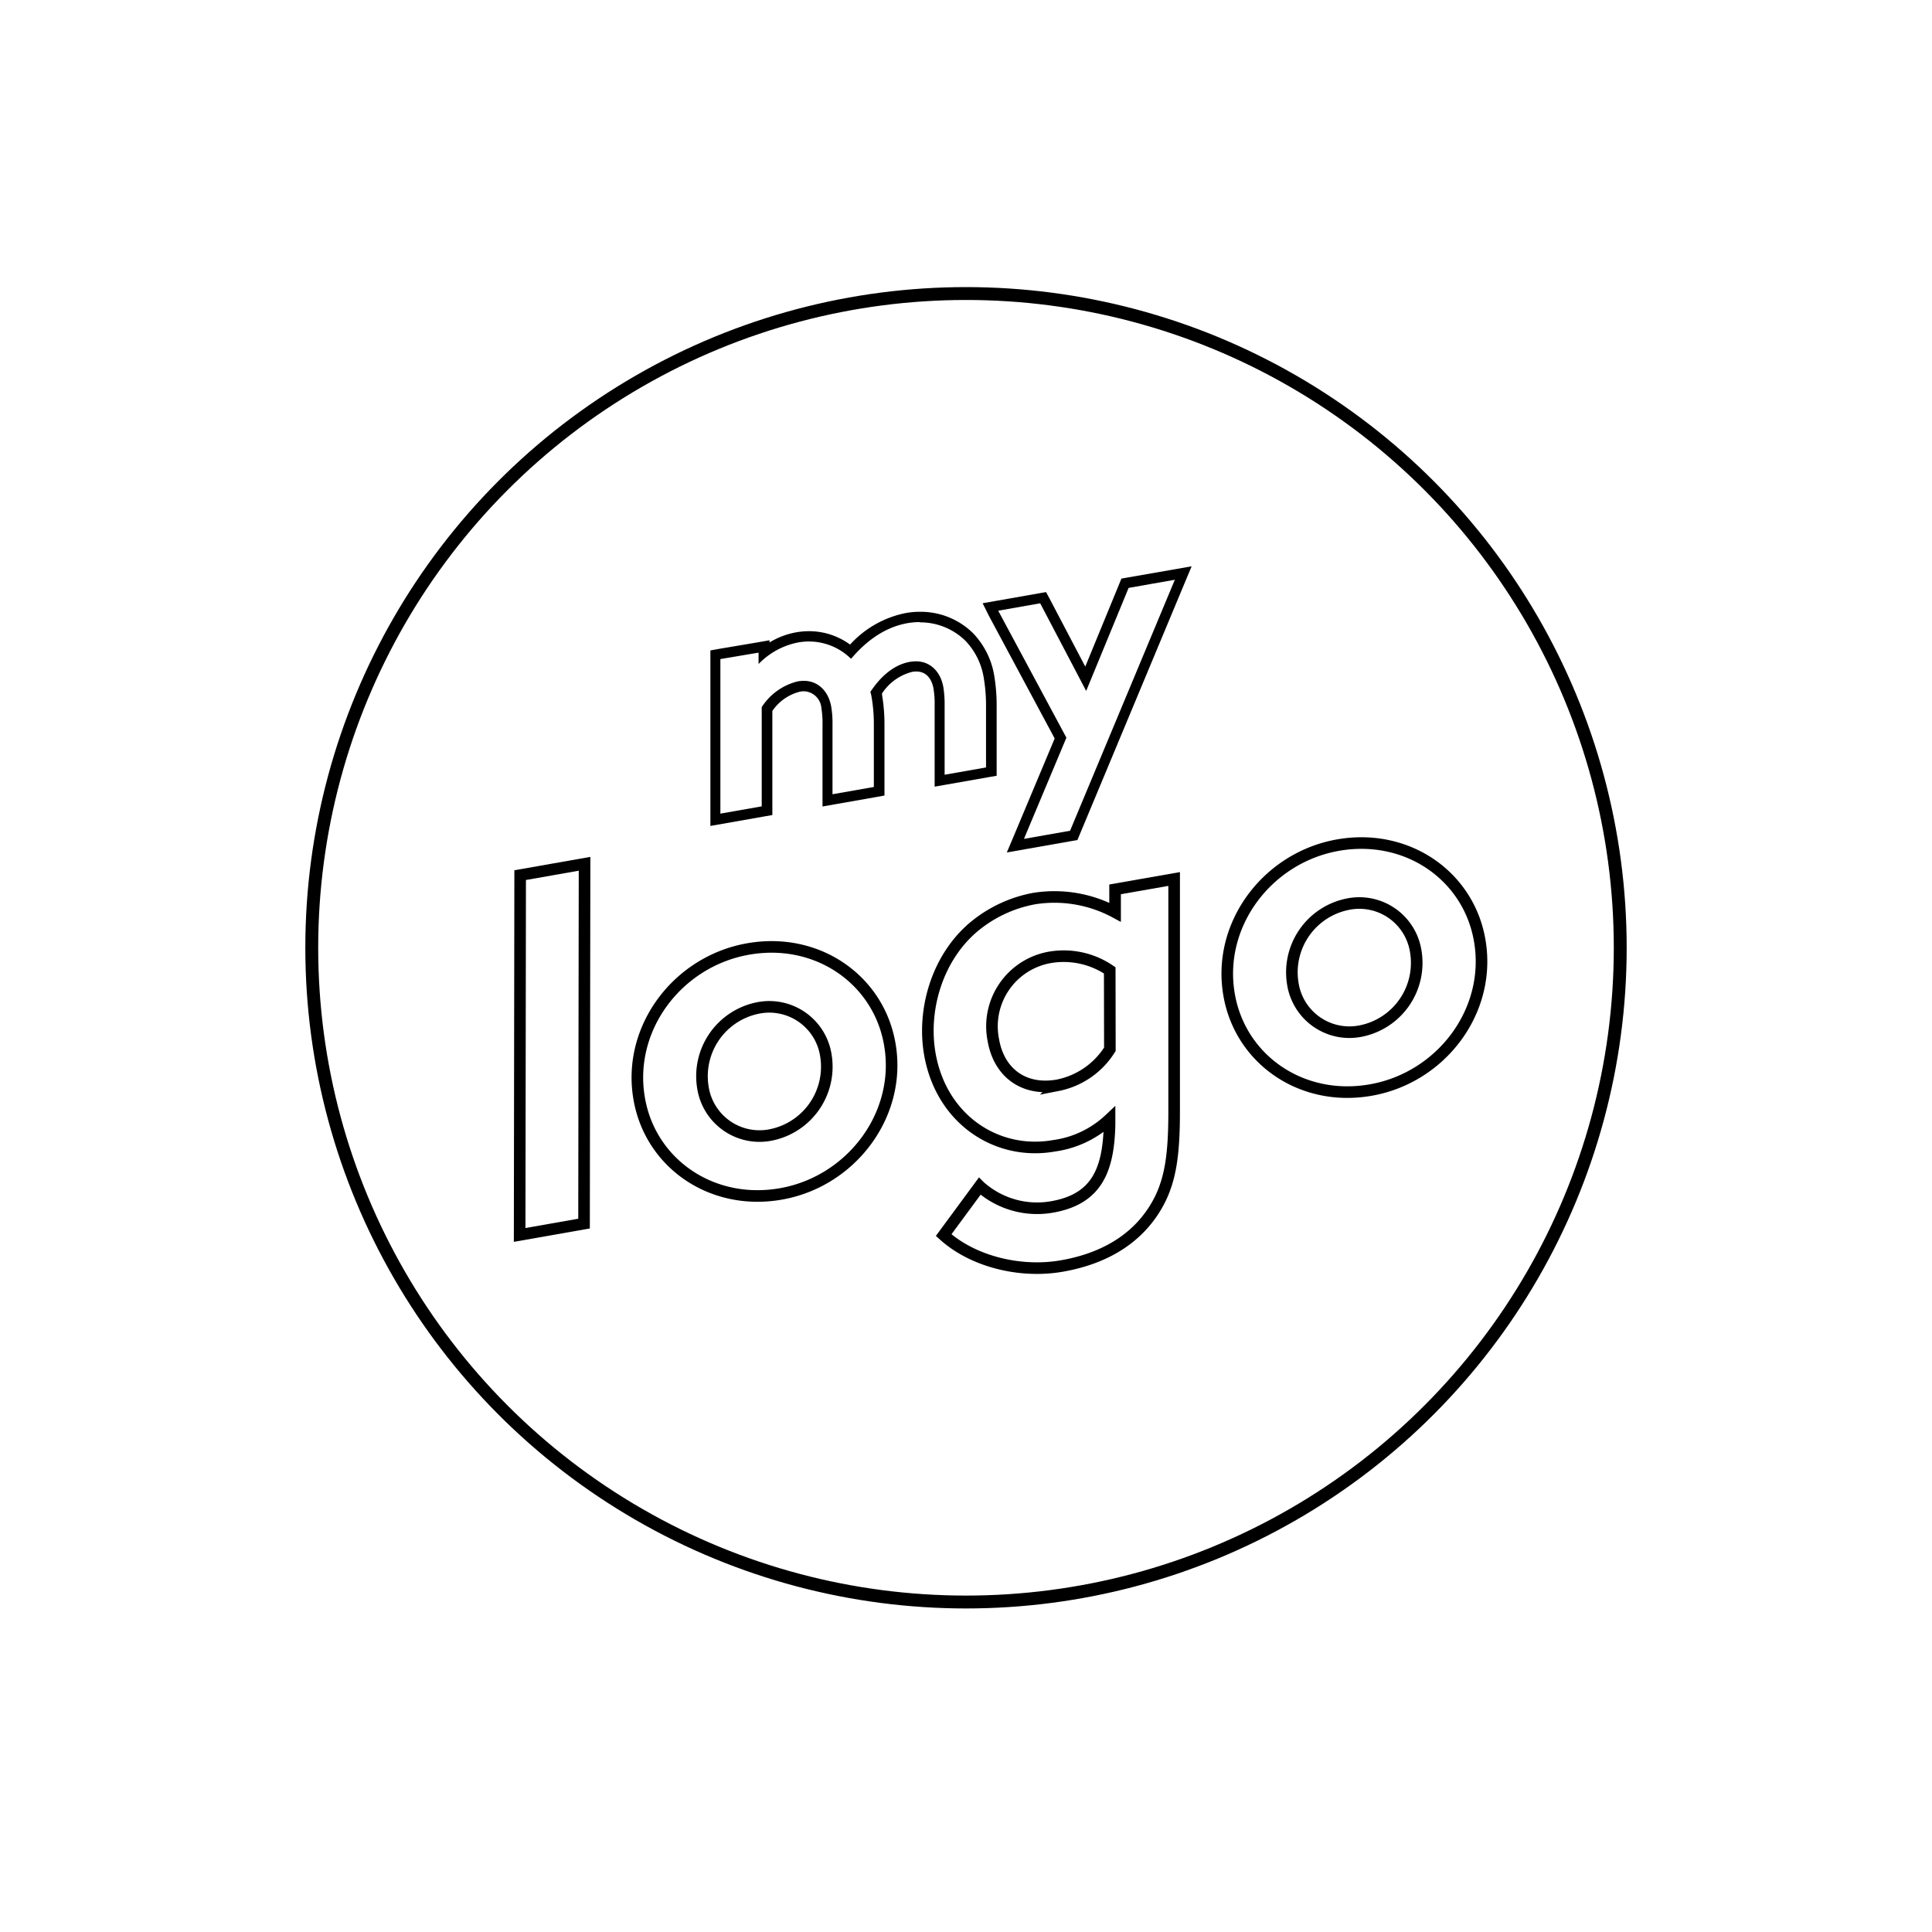
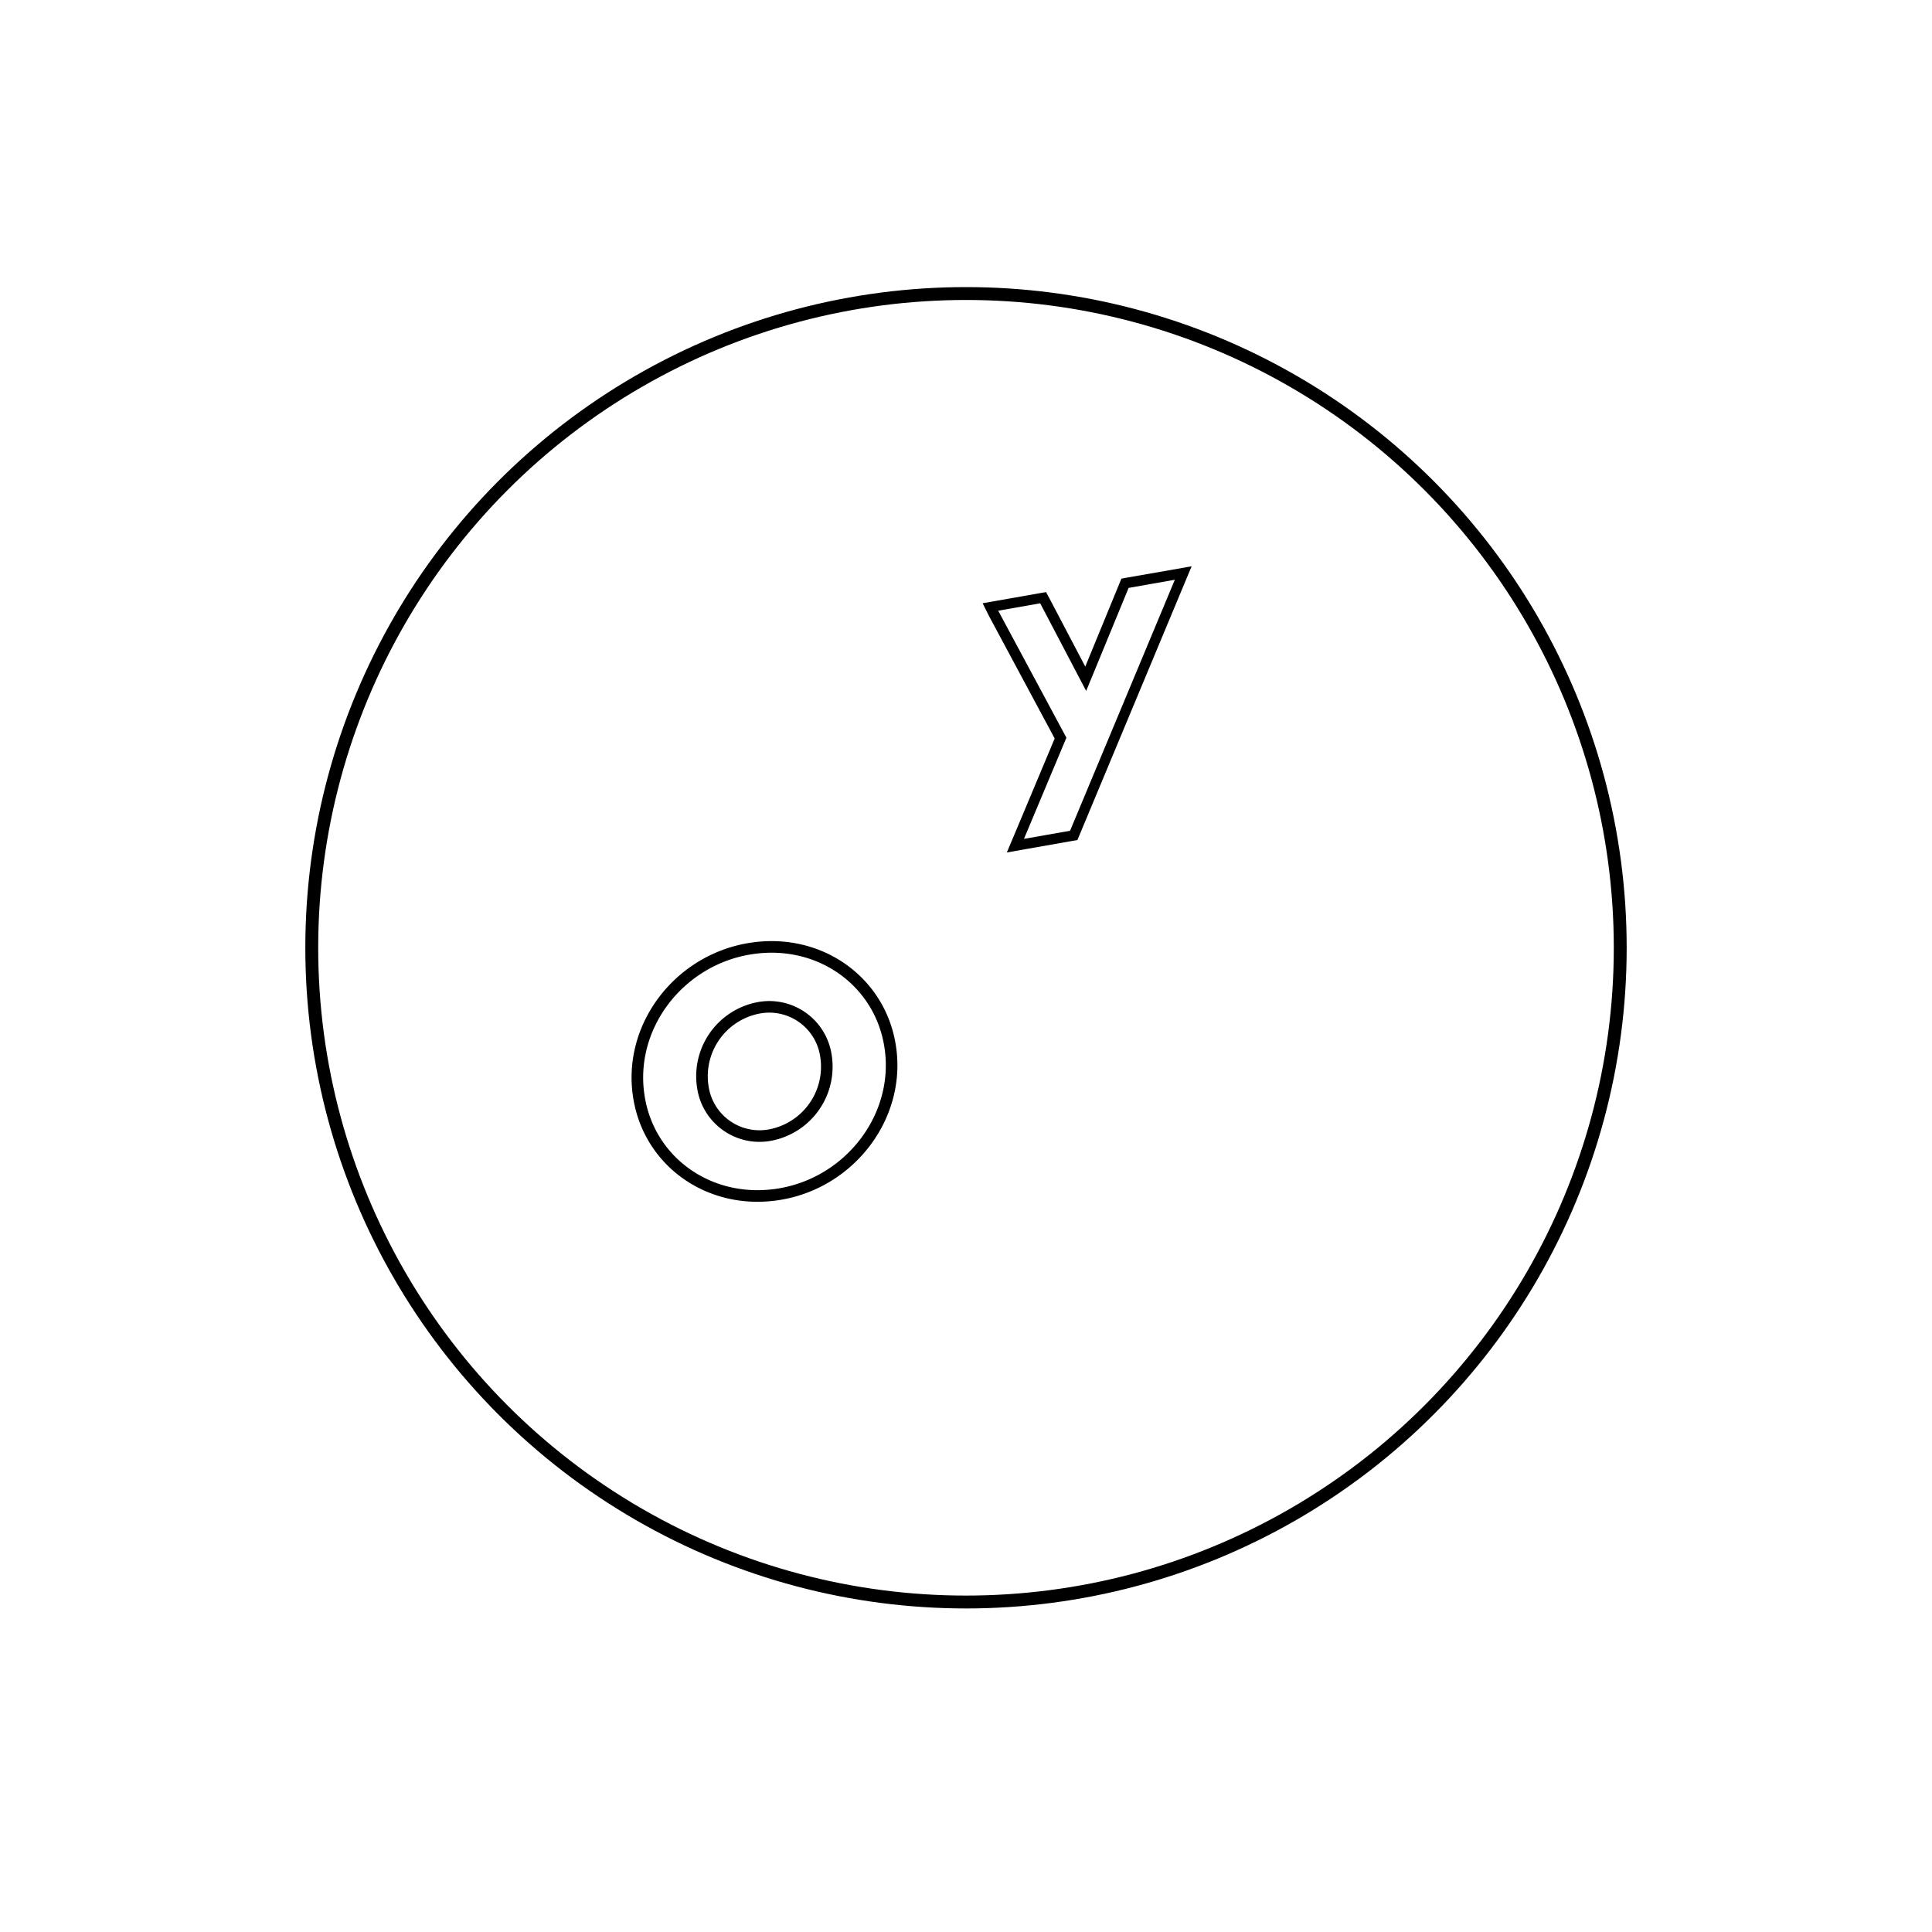
<svg xmlns="http://www.w3.org/2000/svg" id="_01" data-name="01" viewBox="0 0 300 300">
  <defs>
    <style>.cls-1,.cls-2{fill:none;stroke:#000;stroke-miterlimit:10;}.cls-1{stroke-width:2px;}.cls-2{stroke-width:1.8px;}</style>
  </defs>
  <title>Zeichenfläche 1 Kopie 6</title>
  <circle class="cls-1" cx="150" cy="147.17" r="101.59" />
-   <path d="M142.8,96.64a10,10,0,0,1,7.13,2.88,10.76,10.76,0,0,1,2.83,5.76,25.61,25.61,0,0,1,.35,4.24l0,9.65-6.43,1.13,0-10.77a16.27,16.27,0,0,0-.2-2.84c-.41-2.35-2-4-4.25-4a6,6,0,0,0-.93.08c-2.84.5-4.87,2.73-6.15,4.67a5.22,5.22,0,0,1,.2.87,24.61,24.61,0,0,1,.34,4.24v9.65l-6.42,1.13,0-10.76a15.47,15.47,0,0,0-.2-2.85c-.41-2.34-2-4-4.25-4a6,6,0,0,0-.93.08,9.25,9.25,0,0,0-5.61,4l0,15.41-6.42,1.13,0-24,5.93-1,0,1.77a11.62,11.62,0,0,1,6.09-3.34,9.32,9.32,0,0,1,8.27,2.53c1.56-1.83,4.47-4.78,8.78-5.54a11,11,0,0,1,1.89-.16m0-1.6a12,12,0,0,0-2.16.19,15.85,15.85,0,0,0-8.66,4.9,10.8,10.8,0,0,0-6.39-2.08,11.46,11.46,0,0,0-2,.18,12,12,0,0,0-4.12,1.57v-.34l-1.93.34-5.93,1-1.32.24v1.34l0,24v1.91l1.88-.33,6.42-1.13,1.32-.23V125.3l0-14.9a7.33,7.33,0,0,1,4.29-3,3.66,3.66,0,0,1,.65-.06,2.83,2.83,0,0,1,2.68,2.65,14.29,14.29,0,0,1,.17,2.57l0,10.76v1.91l1.88-.33,6.42-1.13,1.32-.24v-11a27.3,27.3,0,0,0-.36-4.52c0-.09,0-.18-.05-.28a7.9,7.9,0,0,1,4.7-3.4,3.66,3.66,0,0,1,.65-.06c2,0,2.53,1.85,2.67,2.64a14.05,14.05,0,0,1,.18,2.59l0,10.74v1.91l1.89-.33,6.42-1.13,1.32-.23v-1.34l0-9.65a28.21,28.21,0,0,0-.37-4.52,12.42,12.42,0,0,0-3.27-6.6A11.57,11.57,0,0,0,142.8,95Z" />
  <path d="M182.44,90l-16.28,39L159,130.26l6.59-15.71L155,94.83l6.52-1.15,7.14,13.61,6.59-16,7.2-1.27m2.6-2.09-2.88.51L175,89.69l-.87.16-.33.81-5.28,12.85-5.55-10.57-.54-1-1.16.2-6.52,1.15-2.17.38,1,2,10.19,19-6.29,15-1.14,2.7,2.89-.51,7.21-1.27.86-.15.34-.81,16.27-39,1.13-2.7Z" />
-   <path class="cls-2" d="M80.77,135.89l10-1.76L90.69,190l-10,1.76Z" />
-   <path class="cls-2" d="M121.26,185.39c-10.76,1.89-20.27-4.77-22-14.76-1.92-10.91,5.92-21.34,16.9-23.27,10.76-1.9,20.27,4.77,22,14.76C140.08,173,132.24,183.46,121.26,185.39Zm-1.61-9.15a10.8,10.8,0,0,0,8.59-12.37,8.89,8.89,0,0,0-10.5-7.36,10.8,10.8,0,0,0-8.59,12.37A8.89,8.89,0,0,0,119.65,176.24Z" />
-   <path class="cls-2" d="M182.32,136.49V172.6c0,6.28-.49,10.15-2.17,13.59-2.79,5.6-8,9.12-15.24,10.39-6.41,1.13-13.79-.64-18.38-4.79l5.59-7.59a13.35,13.35,0,0,0,11.26,3.21c6.86-1.21,8.76-5.63,8.91-12.81l0-.8a15.66,15.66,0,0,1-8.64,4.12c-8.77,1.55-17.45-4-19.26-14.22-1.22-6.95,1.16-14.91,6.69-19.66a20.38,20.38,0,0,1,9.51-4.51,19.91,19.91,0,0,1,12.56,2.12V138.1Zm-10,14.19a12.69,12.69,0,0,0-9.41-2,10.87,10.87,0,0,0-8.66,12.85c.87,5,4.68,7.91,9.95,7a12.38,12.38,0,0,0,8.14-5.6Z" />
-   <path class="cls-2" d="M212.86,169.26c-10.76,1.9-20.26-4.77-22-14.76-1.92-10.91,5.92-21.33,16.9-23.27,10.75-1.89,20.27,4.77,22,14.76C231.68,156.91,223.84,167.33,212.86,169.26Zm-1.61-9.15a10.79,10.79,0,0,0,8.59-12.37,8.87,8.87,0,0,0-10.49-7.35,10.79,10.79,0,0,0-8.6,12.36A8.89,8.89,0,0,0,211.25,160.11Z" />
+   <path class="cls-2" d="M121.26,185.39c-10.76,1.89-20.27-4.77-22-14.76-1.92-10.91,5.92-21.34,16.9-23.27,10.76-1.9,20.27,4.77,22,14.76C140.08,173,132.24,183.46,121.26,185.39m-1.61-9.15a10.8,10.8,0,0,0,8.59-12.37,8.89,8.89,0,0,0-10.5-7.36,10.8,10.8,0,0,0-8.59,12.37A8.89,8.89,0,0,0,119.65,176.24Z" />
</svg>